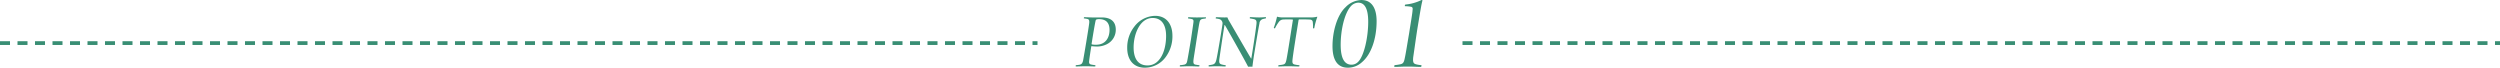
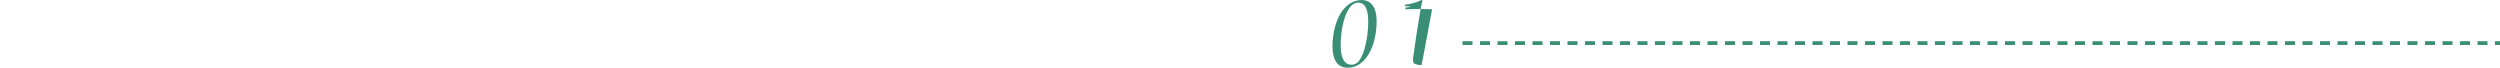
<svg xmlns="http://www.w3.org/2000/svg" width="1000" height="27.072" viewBox="0 0 1000 27.072">
  <g id="point01" transform="translate(-300 -2032.504)">
-     <line id="線_7675" data-name="線 7675" x2="415" transform="translate(300 2049.74)" fill="none" stroke="#398e74" stroke-width="1.5" stroke-dasharray="4 3" />
    <line id="線_7714" data-name="線 7714" x2="415" transform="translate(885 2049.74)" fill="none" stroke="#398e74" stroke-width="1.5" stroke-dasharray="4 3" />
    <g id="グループ_46161" data-name="グループ 46161" transform="translate(-6)">
-       <path id="パス_17678" data-name="パス 17678" d="M-56.56-7.9a8.529,8.529,0,0,0,4.128-.832,6.42,6.42,0,0,0,3.744-5.888c0-3.776-2.656-4.9-5.568-4.9h-3.808c-.992,0-2.432-.1-3.264-.1-.1.032-.16.352-.128.48a13.757,13.757,0,0,1,1.44.224c.64.192.8.608.7,1.664-.224,1.984-2.048,12.864-2.432,14.88-.32,1.568-.928,1.632-1.5,1.792-.416.064-.768.1-1.408.16A.711.711,0,0,0-64.688.1c.7,0,2.528-.1,4-.1,1.376,0,3.008.1,3.776.1a.875.875,0,0,0,.064-.512c-.448-.064-1.216-.16-1.632-.256-.864-.16-.96-.7-.864-1.44.064-.768.512-3.68.832-5.728a.208.208,0,0,1,.16-.192C-57.84-7.968-56.944-7.9-56.56-7.9Zm.032-.7a8.508,8.508,0,0,1-1.7-.128c-.1-.032-.128-.128-.128-.256.64-4.128,1.28-7.808,1.6-9.248a.784.784,0,0,1,.288-.448,2.886,2.886,0,0,1,1.088-.16c2.912,0,4.192,1.6,4.192,4.32C-51.184-11.488-52.72-8.608-56.528-8.608ZM-37.04.576a10.339,10.339,0,0,0,8.288-4.224,13.887,13.887,0,0,0,2.72-8.672c-.032-4.352-2.272-7.84-6.912-7.84A10.682,10.682,0,0,0-41.3-15.808a13.538,13.538,0,0,0-2.816,8.416C-44.144-2.976-41.936.576-37.04.576Zm1.056-.9c-3.968,0-5.568-2.976-5.568-7.168,0-5.6,2.656-11.808,7.584-11.808,3.84,0,5.408,3.072,5.408,7.168,0,3.68-.928,8.32-3.936,10.656A5.776,5.776,0,0,1-35.984-.32ZM-19.728-19.1a10.589,10.589,0,0,1,1.44.224c.672.192.768.512.64,1.472-.192,1.5-.576,4.032-.96,6.624-.48,2.944-1.312,7.84-1.536,8.8-.192.832-.448,1.152-1.184,1.344a14.827,14.827,0,0,1-1.664.224A.6.6,0,0,0-23.056.1c.864,0,2.272-.1,3.84-.1,1.472,0,3.008.1,3.872.1a.728.728,0,0,0,.128-.512,14.42,14.42,0,0,1-1.7-.256c-.8-.192-.768-.928-.7-1.792.128-1.12.64-4.064,1.152-7.552.448-2.752.96-6.048,1.216-7.3s.512-1.408,1.216-1.6c.32-.064.8-.128,1.312-.192a.532.532,0,0,0,.064-.48c-.384,0-1.888.064-3.552.064-1.728,0-2.912-.1-3.456-.1A.493.493,0,0,0-19.728-19.1Zm11.04,0c1.472.16,1.92.352,2.272.8A1.747,1.747,0,0,1-6-16.9C-6.32-14.528-8.048-4.224-8.432-2.688c-.288,1.12-.544,1.76-1.536,2.016A11.7,11.7,0,0,1-11.5-.416.707.707,0,0,0-11.5.1C-10.928.1-9.68,0-8.3,0c1.632,0,2.72.1,3.488.1.1-.032.128-.448.064-.512a9.045,9.045,0,0,1-1.664-.32c-.768-.256-.992-.576-.864-1.984.224-1.728,1.6-11.04,2.08-13.76.032,0,.1-.032.128-.032,1.952,3.328,8,14.08,9.312,16.7C4.368.192,4.624.16,5.1.16s.672.032.864.032c.128-1.12.384-2.944.576-4.256.736-4.512,1.76-10.72,2.24-13.088A1.866,1.866,0,0,1,10.16-18.88a10.283,10.283,0,0,1,1.152-.256.711.711,0,0,0,.032-.512c-.416,0-1.5.128-2.656.128-1.632,0-2.88-.128-3.68-.128a.588.588,0,0,0-.064.512,15.8,15.8,0,0,1,1.7.32c.96.224,1.024.928.96,1.76C7.408-14.944,5.968-5.632,5.52-3.072c-.032,0-.032.032-.064.032C4.24-4.992-.592-13.408-3.216-17.888a8.937,8.937,0,0,1-.832-1.664c-.256.032-.864.032-1.248.032-1.088,0-2.528-.1-3.3-.1A.681.681,0,0,0-8.688-19.1ZM16.4-.416A.949.949,0,0,0,16.336.1c.512,0,2.144-.1,4.1-.1,1.248,0,3.424.1,4.224.1.064-.032.16-.448.1-.512A11.422,11.422,0,0,1,22.96-.672c-.672-.128-1.056-.416-.992-1.472.064-1.728,1.856-12.544,2.464-16.352,0-.1.128-.192.192-.224.384-.032,3.392-.032,4.48.064a1.036,1.036,0,0,1,.992.864,15.211,15.211,0,0,1,.1,2.56c.064.128.448.1.512,0a26.515,26.515,0,0,1,1.216-4.48c-.032-.032-.032-.1-.064-.1a9.8,9.8,0,0,1-2.656.288H18.192a7.986,7.986,0,0,1-2.3-.288c-.032,0-.1.032-.1.064a34.416,34.416,0,0,1-1.28,4.384c.032.128.416.256.48.192a15.093,15.093,0,0,1,1.7-2.752,2.223,2.223,0,0,1,1.536-.768,37.141,37.141,0,0,1,3.776,0c.064,0,.16.128.16.192-.736,4.48-1.888,12.288-2.56,15.744C19.248-.992,18.928-.8,17.9-.608,17.424-.512,17.168-.512,16.4-.416Z" transform="translate(801 2059)" fill="#398e74" />
-       <path id="パス_17709" data-name="パス 17709" d="M46.054-19.262a9.215,9.215,0,0,0-6.324,2.874c-3.449,3.228-5.218,9.905-5.218,15.566,0,4.6,1.371,8.623,6.147,8.623a8.241,8.241,0,0,0,5.7-2.255C49.945,2.5,52.156-3.74,52.156-10.815,52.156-15.5,50.52-19.262,46.054-19.262ZM44.815-18.2c2.609,0,3.98,2.476,3.98,7.65,0,6.147-1.636,13.664-4.024,16.008a3.677,3.677,0,0,1-2.609,1.15c-2.653,0-4.378-2.123-4.378-8,0-5.7,1.459-12.559,4.113-15.433A4.073,4.073,0,0,1,44.815-18.2ZM70.065,6.784a9.561,9.561,0,0,1-2.344-.4c-.884-.31-1.106-.884-.929-2.742.265-1.725,1.282-9.021,1.68-11.453,1.15-6.943,1.592-9.729,2.034-11.276.044-.088-.265-.221-.4-.177a18.162,18.162,0,0,1-6.456,1.813c-.133.088-.31.575-.133.663a13.65,13.65,0,0,1,2.388.221c.8.133.708.84.619,1.459,0,.84-.708,4.909-1.371,9.2-.708,4.113-1.282,7.827-1.725,9.861-.354,1.857-.752,2.3-1.946,2.521a17.541,17.541,0,0,1-2.123.31c-.133.088-.133.619-.088.708,1.592,0,2.653-.133,5.439-.133,2.432,0,3.67.133,5.218.133C70.065,7.448,70.154,6.873,70.065,6.784Z" transform="translate(804.488 2051.774)" fill="#398e74" />
+       <path id="パス_17709" data-name="パス 17709" d="M46.054-19.262a9.215,9.215,0,0,0-6.324,2.874c-3.449,3.228-5.218,9.905-5.218,15.566,0,4.6,1.371,8.623,6.147,8.623a8.241,8.241,0,0,0,5.7-2.255C49.945,2.5,52.156-3.74,52.156-10.815,52.156-15.5,50.52-19.262,46.054-19.262ZM44.815-18.2c2.609,0,3.98,2.476,3.98,7.65,0,6.147-1.636,13.664-4.024,16.008a3.677,3.677,0,0,1-2.609,1.15c-2.653,0-4.378-2.123-4.378-8,0-5.7,1.459-12.559,4.113-15.433A4.073,4.073,0,0,1,44.815-18.2ZM70.065,6.784a9.561,9.561,0,0,1-2.344-.4c-.884-.31-1.106-.884-.929-2.742.265-1.725,1.282-9.021,1.68-11.453,1.15-6.943,1.592-9.729,2.034-11.276.044-.088-.265-.221-.4-.177a18.162,18.162,0,0,1-6.456,1.813c-.133.088-.31.575-.133.663a13.65,13.65,0,0,1,2.388.221a17.541,17.541,0,0,1-2.123.31c-.133.088-.133.619-.088.708,1.592,0,2.653-.133,5.439-.133,2.432,0,3.67.133,5.218.133C70.065,7.448,70.154,6.873,70.065,6.784Z" transform="translate(804.488 2051.774)" fill="#398e74" />
    </g>
  </g>
</svg>